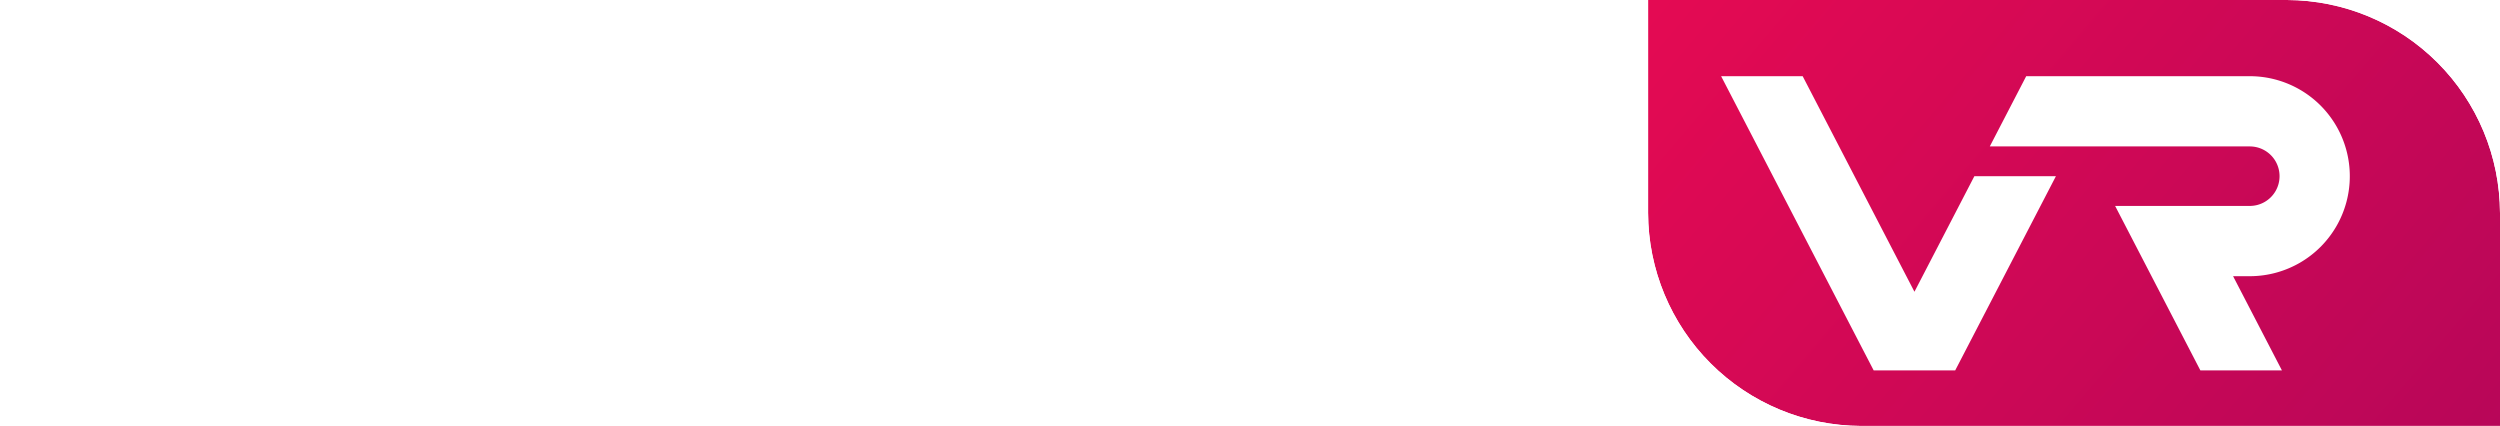
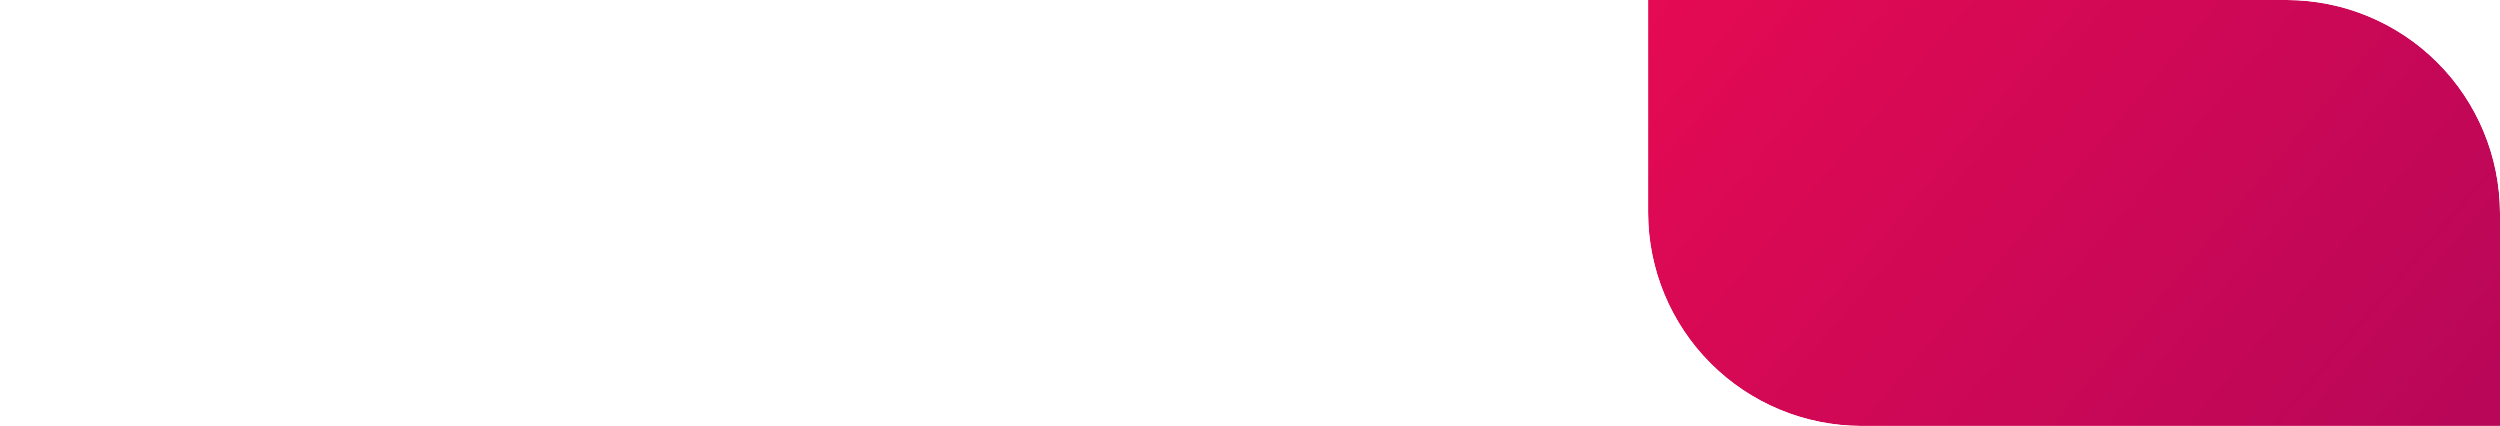
<svg xmlns="http://www.w3.org/2000/svg" width="470" height="80.079" viewBox="0 0 470 80.079">
  <defs>
    <clipPath id="clip-path">
      <path id="パス_4" data-name="パス 4" d="M0,0H120.119a40.156,40.156,0,0,1,40.039,40.04V80.079H40.04A40.156,40.156,0,0,1,0,40.04Z" fill="#cfe8d6" clip-rule="evenodd" />
    </clipPath>
    <linearGradient id="linear-gradient" x1="0.016" y1="0.016" x2="1" y2="0.983" gradientUnits="objectBoundingBox">
      <stop offset="0" stop-color="#f00b51" />
      <stop offset="1" stop-color="#730062" />
    </linearGradient>
    <filter id="長方形_12" x="223.188" y="-78.045" width="419.273" height="479.462" filterUnits="userSpaceOnUse">
      <feOffset input="SourceAlpha" />
      <feGaussianBlur stdDeviation="15" result="blur" />
      <feFlood flood-color="#a8a8a8" flood-opacity="0.302" />
      <feComposite operator="in" in2="blur" />
      <feComposite in="SourceGraphic" />
    </filter>
  </defs>
  <g id="グループ_5" data-name="グループ 5" transform="translate(-464.07 -284.922)">
    <path id="パス_6" data-name="パス 6" d="M35.842-23.4h19.73v7.129H66.086v-16.49H40.451v-3.384c.864-.072,2.016-.432,2.016-1.3,0-1.008-1.152-1.152-1.44-1.152l-11.881-.288v6.121H3.51v16.49H14.528V-23.4H27.345c-1.368,3.528-3.24,7.633-4.753,10.585H2.07v9H17.408A66.929,66.929,0,0,1,9.2,6.986c2.16.576,6.913,1.872,10.513,4.465C20.5,10.37,21.44,9.074,21.8,8.57c1.944.5,4.249,1.224,7.777,2.448C24.393,14.187,16.4,17.283,4.158,17.211,6.823,21.388,7.9,23.4,9.127,27.652c11.377-1.44,22.251-4.681,31.036-11.737A129.652,129.652,0,0,1,57.085,27.58c3.1-4.1,3.961-5.257,8.137-8.065a120.568,120.568,0,0,0-17.5-11.161A52.3,52.3,0,0,0,53.844-1.8c1.368-.288,2.016-.576,2.016-1.44a.866.866,0,0,0-.144-.576h12.17v-9H34.618c.432-1.008,2.664-5.977,3.24-6.985,1.584-.144,2.3-.216,2.3-1.08,0-.576-.36-.864-.936-1.08ZM42.755-3.816a34.916,34.916,0,0,1-4.9,7.777A88.453,88.453,0,0,0,27.273.5c.936-1.512,1.872-2.952,2.664-4.321ZM112.532-4.9h15.482V-8.712a66.677,66.677,0,0,0,6.481,3.1,33.468,33.468,0,0,1,6.913-8.713,66.3,66.3,0,0,1-16.85-9.505c-4.465-3.384-9.793-7.489-12.17-11.089.36-.144,1.44-.5,1.44-1.656,0-.864-.936-1.08-1.44-1.152L101.154-39.1C91.865-21.674,75.015-13.825,71.127-12.241c6.337,4.1,7.633,6.7,8.281,7.993a61.967,61.967,0,0,0,7.057-4.537V-4.9H101.3V.937H87.185v9.577H101.3v6.265H76.383v9.505h60.848V16.779h-24.7V10.514h14.69V.937h-14.69ZM94.1-14.689a64.182,64.182,0,0,0,11.593-12.026,79.556,79.556,0,0,0,13.394,12.026Zm108.014,17.5a24.083,24.083,0,0,0,5.329,2.808c.36-.936,2.16-5.833,5.329-8.641a40.952,40.952,0,0,1-12.458-6.769,40.982,40.982,0,0,0,6.7-12.674h3.96V-31.4H192.174c.072-.36.144-.576.72-2.52.648-.072,2.232-.288,2.232-1.44,0-.432-.288-.576-.792-.72L184.253-38.6a47.526,47.526,0,0,1-6.409,15.7v-3.456H149.689v12.026a26.138,26.138,0,0,1-5.257,16.346,17.577,17.577,0,0,1,8.5,5.041,12.746,12.746,0,0,0,2.664-3.816V27h10.153V24.988h26.211V27h10.153Zm-24.267-17.5a22.837,22.837,0,0,1,3.96,3.672,19.284,19.284,0,0,0,2.448-3.312c1.44,2.088,3.024,3.96,3.6,4.681A34.1,34.1,0,0,1,174.028-3.1a17.756,17.756,0,0,1,4.393,5.617H155.881a35.89,35.89,0,0,0,2.88-9.793h19.082Zm-12.1,25.275h26.211V17H165.747Zm2.592-29.668v4.393h-9v-4.393Zm17.21,21.6A38.475,38.475,0,0,0,194.19-3.24a81.671,81.671,0,0,0,7.561,5.761ZM197-22.466a24.292,24.292,0,0,1-3.168,6.481,38.656,38.656,0,0,1-4.321-6.481ZM146.736-36.508v7.345h32.62v-7.345ZM256.19-1.8c2.3,8.5,9.577,20.523,22.395,28.012a43.838,43.838,0,0,1,7.057-7.489,50.363,50.363,0,0,1-11.882-7.489c2.952-2.016,5.833-4.177,8.569-6.409a6.6,6.6,0,0,0,1.44.288.913.913,0,0,0,1.008-.792,2.15,2.15,0,0,0-.864-1.3L278.225-1.8h5.689V-8.856H218.169V-1.8h17.714a74.172,74.172,0,0,1-16.994,4.177,24.534,24.534,0,0,1,4.177,6.409,71.954,71.954,0,0,0,18.722-6.049,25.223,25.223,0,0,1,2.16,1.656,74.037,74.037,0,0,1-23.259,6.625,23.464,23.464,0,0,1,3.672,6.049c7.777-1.3,17.93-5.545,24.267-8.5a14.11,14.11,0,0,1,1.3,1.512C234.3,18,223.21,19.515,219.249,20.019a39.393,39.393,0,0,1,4.249,6.769c5.473-.936,14.33-3.888,21.891-6.985,2.232,3.816,2.52,5.833,2.664,7.921a15.093,15.093,0,0,0,4.249.5c6.769,0,11.809-2.016,11.809-8.569,0-9.721-9.721-16.562-15.194-20.451.36-.216.576-.36,1.8-1.008ZM282.545-24.77h-63.3V-10.8h9.793v-7.561H272.68V-10.8h9.865ZM253.093,16.2c.432,3.1-.792,3.312-2.736,3.312a9.95,9.95,0,0,1-3.1-.5C250.573,17.5,252.157,16.707,253.093,16.2Zm21.6-18A81.3,81.3,0,0,1,268,4.249a27.9,27.9,0,0,1-2.88-6.049Zm-3.961-14.546h-39.1V-10.8h39.1Zm-24.843-19.01v-.792c1.44-.576,1.8-.72,1.8-1.3,0-.72-.72-.864-1.3-.864l-10.513-.648v3.6H218.169v7.561h17.714v1.872h10.009v-1.872h9.793v1.872h10.441v-1.872h17.786v-7.561H266.127v-.792c1.584-.576,2.016-.792,2.016-1.512,0-.5-.288-.648-1.3-.72l-11.161-.72v3.744Z" transform="translate(462 328.684)" fill="#fff" />
    <g id="マスクグループ_2" data-name="マスクグループ 2" transform="translate(773.912 284.922)" clip-path="url(#clip-path)">
      <g transform="matrix(1, 0, 0, 1, -309.84, 0)" filter="url(#長方形_12)">
        <rect id="長方形_12-2" data-name="長方形 12" width="329.273" height="389.462" rx="10" transform="translate(268.19 -33.05)" fill="url(#linear-gradient)" />
      </g>
    </g>
    <rect id="長方形_13" data-name="長方形 13" width="160.158" height="80.079" transform="translate(773.912 284.922)" fill="none" />
-     <path id="パス_5" data-name="パス 5" d="M15.332,0H0L28.679,55.306H44.01L62.942,18.8H47.61L36.345,40.523ZM57.357,0H99.394a18.8,18.8,0,0,1,0,37.6H96.25l9.183,17.711H90.1L74.071,24.39H99.393a5.593,5.593,0,1,0,0-11.186H50.51Z" transform="translate(787.64 299.247)" fill="#fff" />
  </g>
</svg>